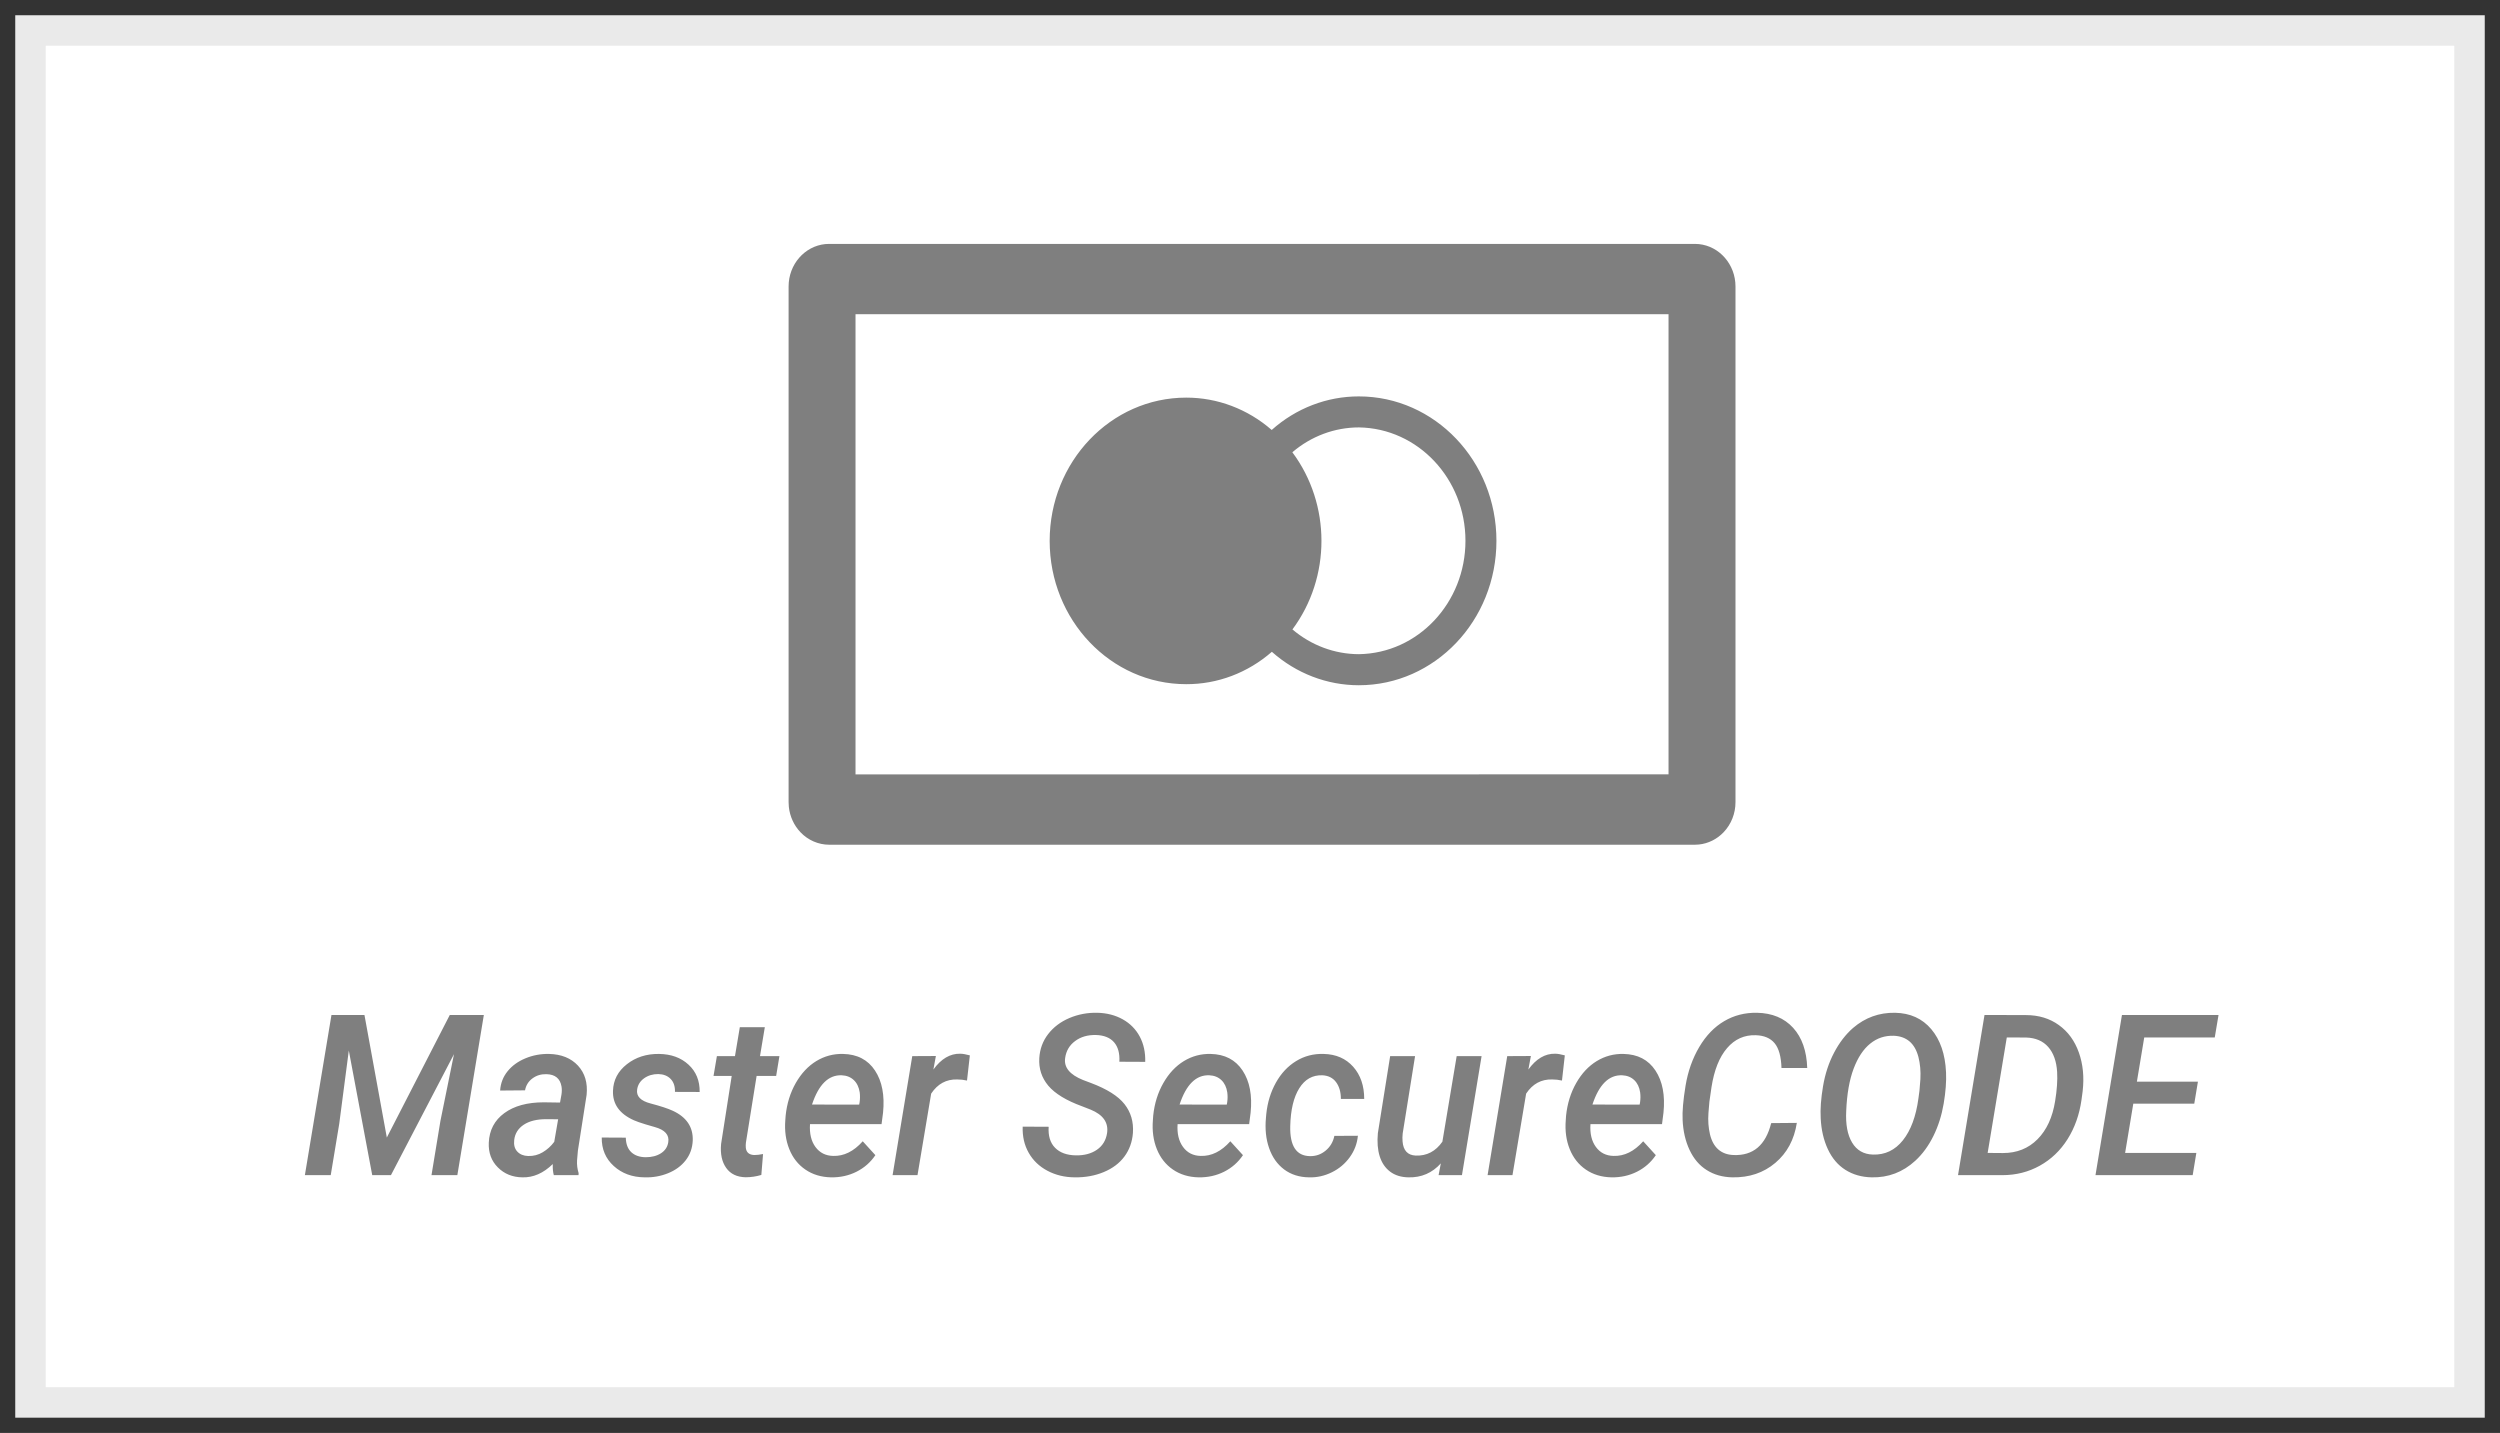
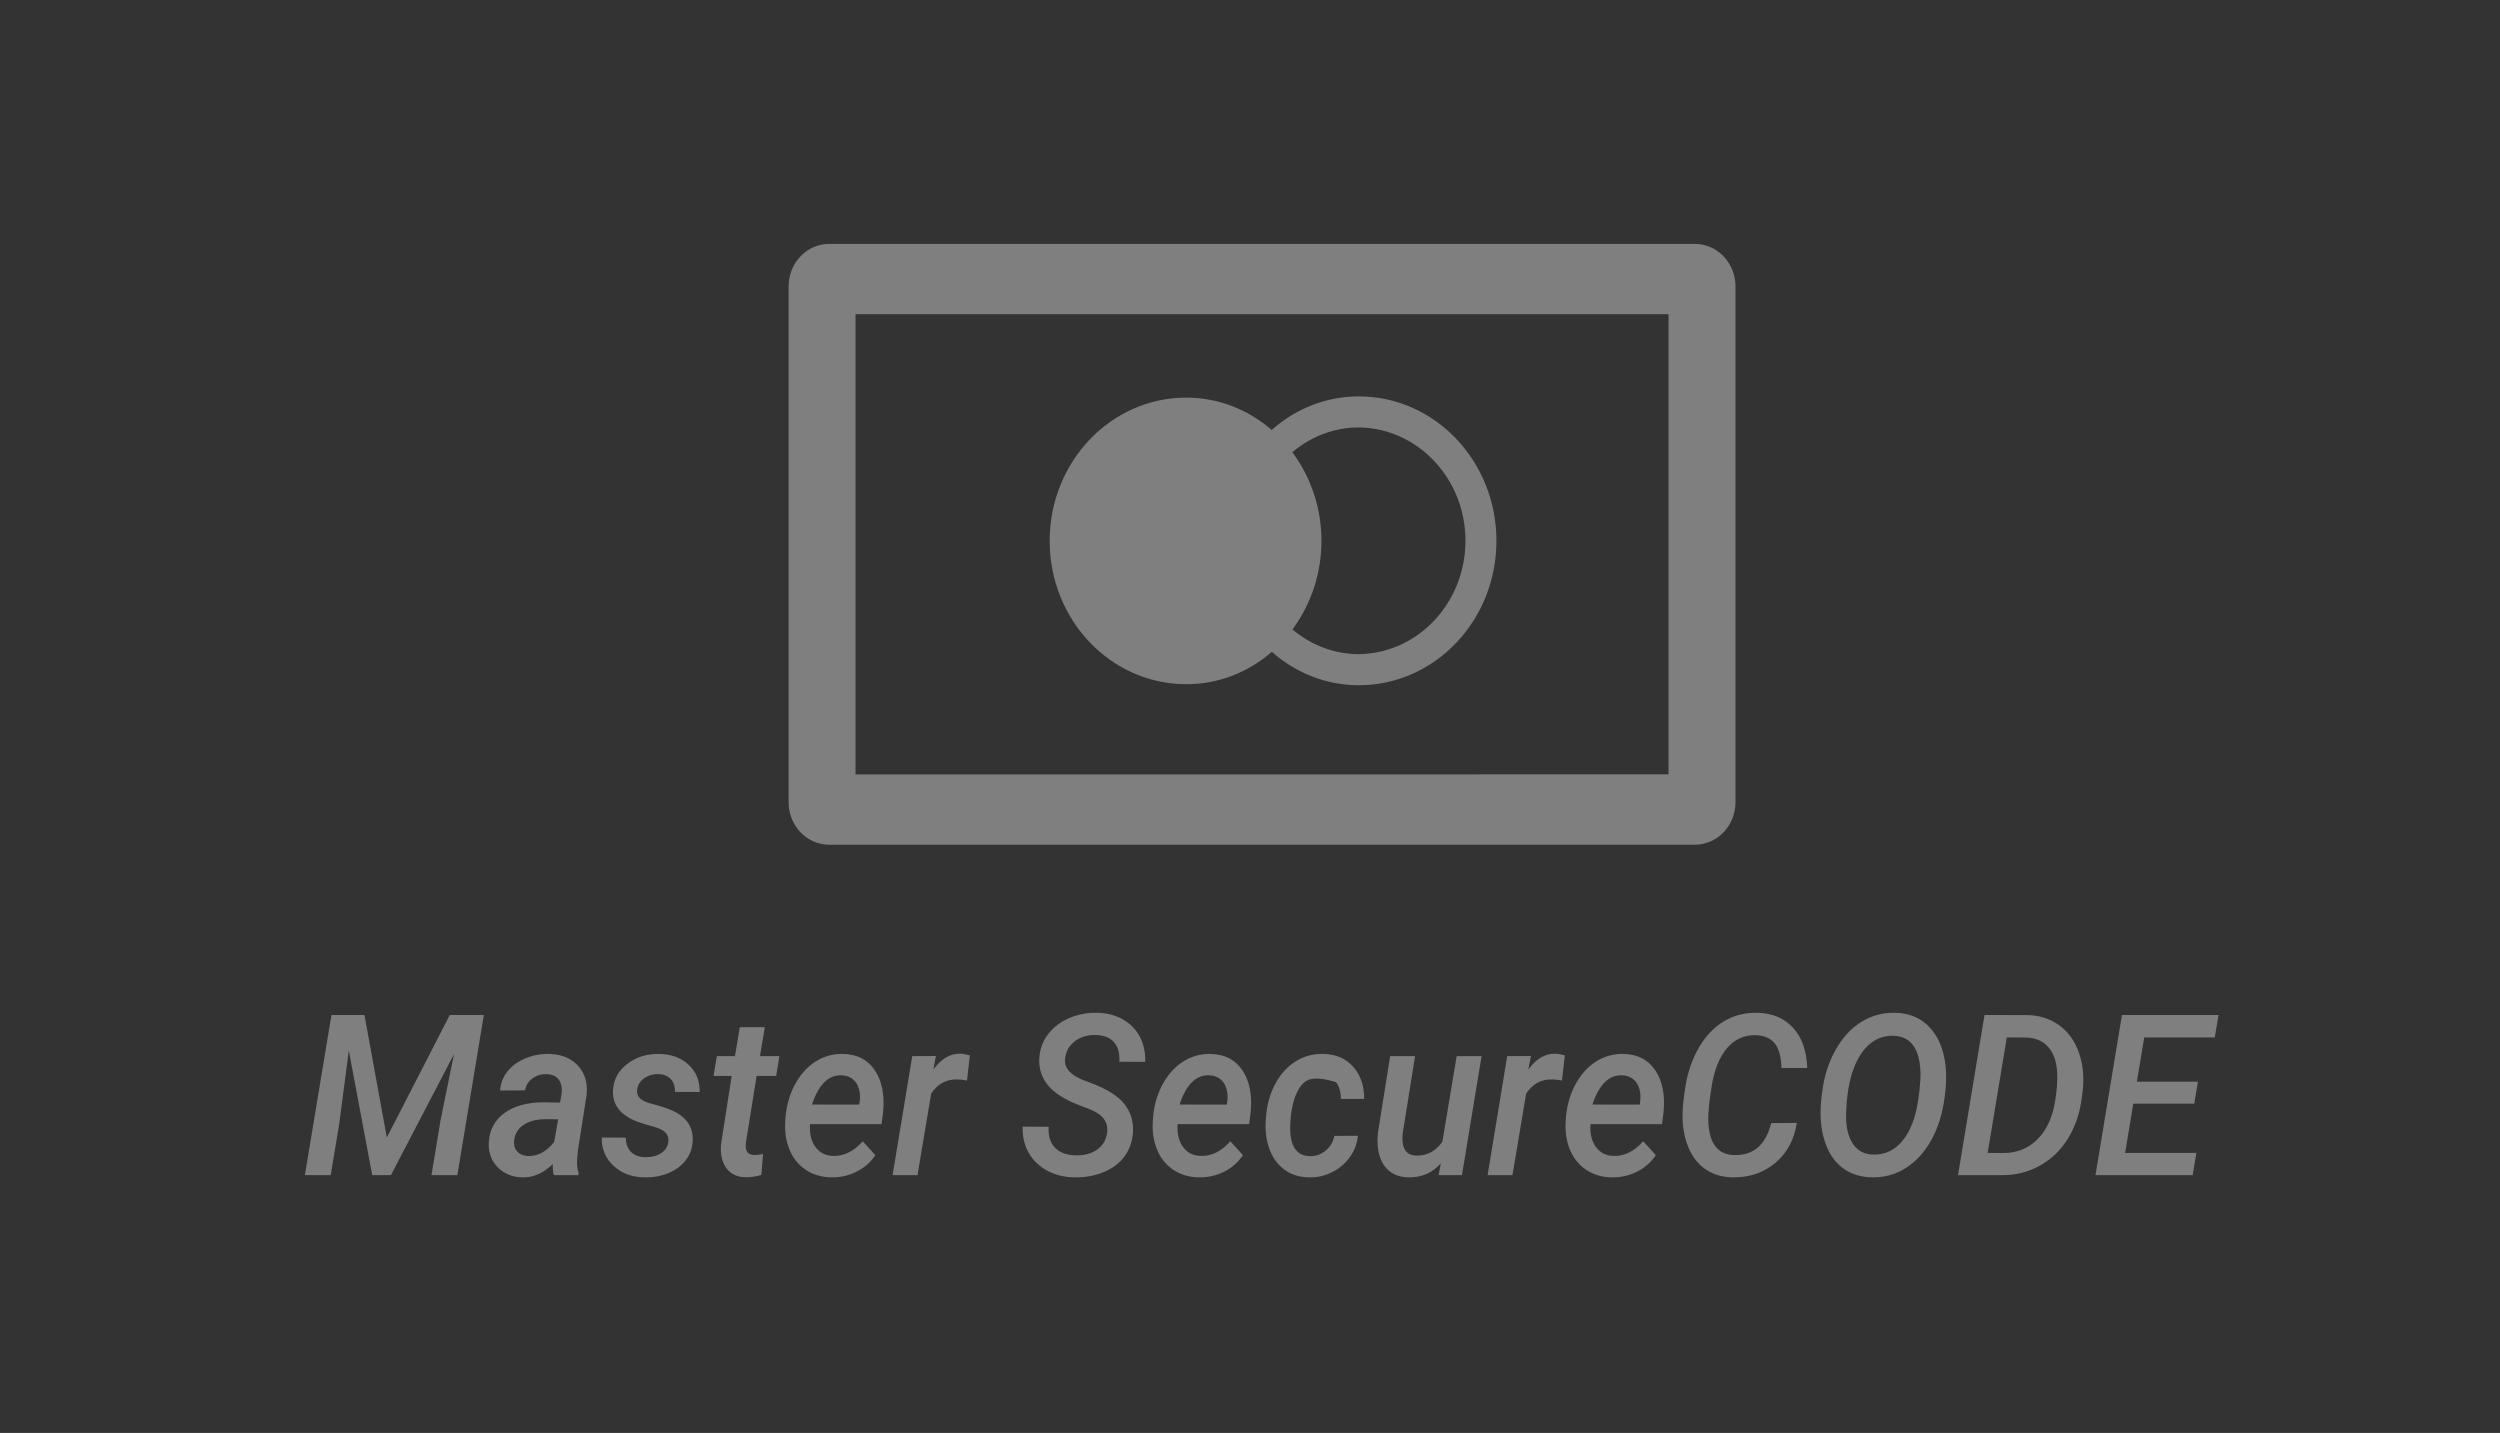
<svg xmlns="http://www.w3.org/2000/svg" width="82px" height="47px" viewBox="0 0 82 47" version="1.1">
  <rect x="0" y="0" width="82" height="47" fill="#333333" stroke="none" />
  <title>F94F6017-7481-4DC9-B5A5-9E941E98F666</title>
  <g id="Ana-sayfa" stroke="none" stroke-width="1" fill="none" fill-rule="evenodd">
    <g id="Ana-sayfa-1200px-schafer" transform="translate(-1369, -6581)">
      <g id="Group-24" transform="translate(1370, 6582)">
-         <polygon id="Rectangle-8-Copy-11" stroke="#EAEAEA" fill="#FFFFFF" points="0 0 80 0 80 45 0 45" />
-         <path d="M42.416,33.569 C42.82,33.578 43.143,33.719 43.384,33.989 C43.625,34.26 43.746,34.612 43.746,35.045 L42.981,35.045 C42.981,34.821 42.929,34.638 42.824,34.496 C42.72,34.354 42.568,34.278 42.371,34.269 C42.051,34.259 41.8,34.401 41.616,34.695 C41.432,34.988 41.333,35.402 41.32,35.936 C41.304,36.583 41.517,36.911 41.961,36.921 C42.156,36.926 42.329,36.866 42.479,36.742 C42.63,36.618 42.726,36.457 42.767,36.257 L43.539,36.253 C43.514,36.511 43.425,36.745 43.272,36.957 C43.119,37.169 42.923,37.334 42.685,37.451 C42.446,37.569 42.196,37.625 41.937,37.617 C41.617,37.613 41.345,37.526 41.12,37.358 C40.895,37.189 40.73,36.956 40.627,36.659 C40.523,36.362 40.489,36.031 40.523,35.665 L40.534,35.539 C40.573,35.161 40.678,34.819 40.849,34.512 C41.02,34.206 41.241,33.969 41.513,33.803 C41.784,33.637 42.085,33.559 42.416,33.569 Z M38.707,33.569 C39.173,33.578 39.523,33.76 39.757,34.114 C39.99,34.467 40.078,34.928 40.02,35.496 L39.972,35.871 L37.625,35.871 C37.604,36.181 37.664,36.431 37.804,36.621 C37.944,36.812 38.137,36.909 38.383,36.914 C38.735,36.926 39.059,36.766 39.355,36.434 L39.769,36.889 C39.612,37.122 39.407,37.303 39.152,37.432 C38.897,37.56 38.617,37.622 38.314,37.617 C37.99,37.61 37.709,37.525 37.471,37.361 C37.234,37.198 37.058,36.974 36.944,36.69 C36.83,36.406 36.787,36.09 36.815,35.741 L36.825,35.593 C36.866,35.196 36.977,34.84 37.158,34.523 C37.338,34.207 37.563,33.967 37.832,33.803 C38.1,33.64 38.392,33.562 38.707,33.569 Z M34.991,32.219 C35.304,32.226 35.582,32.298 35.826,32.434 C36.069,32.57 36.255,32.759 36.384,33 C36.513,33.242 36.572,33.518 36.563,33.829 L35.715,33.825 C35.731,33.551 35.673,33.338 35.541,33.186 C35.409,33.035 35.21,32.955 34.943,32.948 C34.674,32.943 34.447,33.009 34.263,33.147 C34.078,33.284 33.969,33.469 33.937,33.702 C33.891,34.008 34.086,34.248 34.523,34.424 L34.781,34.521 C35.307,34.719 35.675,34.95 35.884,35.216 C36.093,35.482 36.185,35.796 36.16,36.16 C36.137,36.456 36.044,36.714 35.881,36.934 C35.718,37.154 35.492,37.324 35.203,37.444 C34.915,37.564 34.597,37.622 34.25,37.617 C33.922,37.615 33.624,37.543 33.356,37.401 C33.088,37.259 32.883,37.062 32.741,36.811 C32.598,36.56 32.533,36.274 32.544,35.954 L33.396,35.958 C33.377,36.256 33.447,36.486 33.606,36.647 C33.764,36.808 33.992,36.891 34.288,36.896 C34.564,36.901 34.794,36.839 34.979,36.712 C35.164,36.584 35.275,36.403 35.312,36.167 C35.363,35.82 35.182,35.563 34.771,35.395 L34.492,35.286 C33.972,35.096 33.604,34.871 33.385,34.612 C33.167,34.352 33.068,34.05 33.089,33.706 C33.107,33.408 33.204,33.145 33.38,32.917 C33.556,32.69 33.787,32.515 34.075,32.392 C34.362,32.27 34.668,32.212 34.991,32.219 Z M17.007,33.569 C17.413,33.578 17.73,33.707 17.958,33.953 C18.185,34.2 18.28,34.519 18.241,34.911 L17.955,36.741 L17.927,37.065 C17.92,37.207 17.937,37.346 17.979,37.48 L17.975,37.545 L17.165,37.545 C17.138,37.449 17.126,37.328 17.131,37.181 C16.823,37.481 16.491,37.627 16.135,37.617 C15.811,37.613 15.542,37.504 15.33,37.291 C15.117,37.078 15.018,36.808 15.032,36.481 C15.05,36.069 15.22,35.746 15.542,35.51 C15.864,35.274 16.295,35.156 16.838,35.156 L17.369,35.164 L17.417,34.897 C17.431,34.803 17.431,34.715 17.417,34.633 C17.371,34.373 17.207,34.24 16.924,34.233 C16.749,34.228 16.596,34.274 16.464,34.372 C16.332,34.469 16.251,34.6 16.221,34.763 L15.404,34.77 C15.42,34.53 15.502,34.319 15.649,34.137 C15.796,33.955 15.991,33.814 16.235,33.713 C16.478,33.612 16.736,33.564 17.007,33.569 Z M61.159,32.219 C61.655,32.229 62.051,32.408 62.346,32.757 C62.641,33.106 62.803,33.577 62.83,34.171 C62.844,34.47 62.818,34.812 62.753,35.198 C62.687,35.584 62.575,35.939 62.415,36.262 C62.255,36.586 62.057,36.856 61.821,37.073 C61.412,37.448 60.935,37.629 60.39,37.617 C60.064,37.61 59.777,37.528 59.53,37.372 C59.283,37.216 59.091,36.989 58.953,36.692 C58.815,36.395 58.737,36.057 58.719,35.68 C58.702,35.379 58.728,35.028 58.796,34.626 C58.864,34.224 58.984,33.858 59.158,33.527 C59.331,33.197 59.539,32.927 59.78,32.717 C60.178,32.376 60.637,32.21 61.159,32.219 Z M56.63,32.219 C57.128,32.229 57.523,32.393 57.814,32.712 C58.104,33.031 58.259,33.47 58.277,34.031 L57.433,34.031 C57.421,33.655 57.346,33.384 57.207,33.217 C57.068,33.05 56.862,32.963 56.588,32.955 C56.214,32.943 55.9,33.084 55.648,33.378 C55.395,33.671 55.225,34.098 55.137,34.659 L55.068,35.138 L55.037,35.507 C55.019,35.754 55.036,35.987 55.087,36.205 C55.139,36.422 55.23,36.588 55.361,36.703 C55.492,36.817 55.659,36.878 55.861,36.885 C56.502,36.911 56.914,36.563 57.095,35.838 L57.936,35.831 C57.851,36.38 57.616,36.817 57.23,37.143 C56.844,37.469 56.374,37.627 55.82,37.617 C55.5,37.61 55.221,37.531 54.981,37.379 C54.74,37.228 54.553,37.007 54.417,36.717 C54.281,36.427 54.206,36.099 54.19,35.734 C54.176,35.46 54.208,35.086 54.286,34.613 C54.364,34.141 54.514,33.717 54.736,33.341 C54.958,32.966 55.23,32.684 55.553,32.494 C55.876,32.303 56.235,32.212 56.63,32.219 Z M20.615,33.569 C21.011,33.574 21.333,33.69 21.582,33.919 C21.831,34.147 21.954,34.447 21.949,34.817 L21.139,34.814 C21.144,34.633 21.097,34.492 20.998,34.39 C20.899,34.287 20.764,34.234 20.591,34.229 C20.41,34.229 20.254,34.276 20.124,34.37 C19.994,34.464 19.919,34.586 19.898,34.738 C19.866,34.957 20.013,35.109 20.34,35.194 C20.666,35.28 20.907,35.359 21.063,35.431 C21.518,35.64 21.738,35.967 21.722,36.412 C21.71,36.66 21.633,36.876 21.489,37.06 C21.345,37.244 21.153,37.385 20.912,37.482 C20.67,37.58 20.414,37.625 20.143,37.617 C19.736,37.613 19.399,37.489 19.132,37.246 C18.864,37.003 18.732,36.691 18.737,36.311 L19.526,36.315 C19.531,36.524 19.591,36.683 19.705,36.791 C19.82,36.899 19.978,36.955 20.178,36.957 C20.38,36.957 20.548,36.913 20.683,36.825 C20.817,36.738 20.896,36.617 20.919,36.463 C20.958,36.225 20.81,36.059 20.476,35.967 L20.177,35.88 L19.949,35.806 C19.885,35.784 19.832,35.763 19.792,35.745 C19.318,35.533 19.09,35.211 19.106,34.778 C19.117,34.426 19.269,34.136 19.562,33.906 C19.855,33.676 20.206,33.564 20.615,33.569 Z M45.414,33.641 L45.008,36.178 C44.998,36.267 44.997,36.353 45.004,36.437 C45.027,36.736 45.171,36.891 45.435,36.903 C45.796,36.917 46.088,36.766 46.31,36.448 L46.779,33.641 L47.596,33.641 L46.952,37.545 L46.186,37.545 L46.259,37.159 C45.976,37.474 45.622,37.627 45.197,37.617 C44.956,37.613 44.755,37.55 44.596,37.43 C44.436,37.309 44.322,37.142 44.254,36.926 C44.187,36.711 44.167,36.458 44.194,36.167 L44.597,33.641 L45.414,33.641 Z M52.249,33.569 C52.716,33.578 53.065,33.76 53.299,34.114 C53.532,34.467 53.62,34.928 53.562,35.496 L53.514,35.871 L51.167,35.871 C51.146,36.181 51.206,36.431 51.346,36.621 C51.486,36.812 51.679,36.909 51.925,36.914 C52.277,36.926 52.601,36.766 52.897,36.434 L53.311,36.889 C53.154,37.122 52.949,37.303 52.694,37.432 C52.439,37.56 52.159,37.622 51.856,37.617 C51.532,37.61 51.251,37.525 51.013,37.361 C50.776,37.198 50.6,36.974 50.486,36.69 C50.372,36.406 50.329,36.09 50.357,35.741 L50.367,35.593 C50.409,35.196 50.519,34.84 50.7,34.523 C50.88,34.207 51.105,33.967 51.374,33.803 C51.642,33.64 51.934,33.562 52.249,33.569 Z M26.651,33.569 C27.117,33.578 27.467,33.76 27.7,34.114 C27.933,34.467 28.021,34.928 27.964,35.496 L27.915,35.871 L25.568,35.871 C25.548,36.181 25.607,36.431 25.747,36.621 C25.888,36.812 26.081,36.909 26.327,36.914 C26.678,36.926 27.002,36.766 27.298,36.434 L27.712,36.889 C27.556,37.122 27.35,37.303 27.095,37.432 C26.84,37.56 26.561,37.622 26.258,37.617 C25.934,37.61 25.653,37.525 25.415,37.361 C25.177,37.198 25.001,36.974 24.888,36.69 C24.774,36.406 24.731,36.09 24.758,35.741 L24.769,35.593 C24.81,35.196 24.921,34.84 25.101,34.523 C25.282,34.207 25.506,33.967 25.775,33.803 C26.044,33.64 26.336,33.562 26.651,33.569 Z M24.086,32.692 L23.928,33.641 L24.565,33.641 L24.458,34.29 L23.817,34.29 L23.466,36.477 C23.459,36.537 23.458,36.591 23.462,36.64 C23.476,36.796 23.568,36.878 23.738,36.885 C23.823,36.885 23.92,36.874 24.028,36.852 L23.972,37.538 C23.802,37.589 23.631,37.614 23.459,37.614 C23.174,37.609 22.961,37.507 22.82,37.309 C22.678,37.11 22.622,36.848 22.652,36.52 L23,34.29 L22.404,34.29 L22.514,33.641 L23.107,33.641 L23.266,32.692 L24.086,32.692 Z M30.497,33.562 C30.573,33.562 30.677,33.58 30.811,33.616 L30.718,34.442 C30.612,34.418 30.505,34.406 30.397,34.406 C30.039,34.396 29.754,34.551 29.542,34.871 L29.094,37.545 L28.277,37.545 L28.922,33.641 L29.697,33.637 L29.615,34.081 C29.87,33.728 30.164,33.554 30.497,33.562 Z M50.012,33.562 C50.088,33.562 50.193,33.58 50.326,33.616 L50.233,34.442 C50.127,34.418 50.02,34.406 49.912,34.406 C49.554,34.396 49.269,34.551 49.057,34.871 L48.609,37.545 L47.793,37.545 L48.437,33.641 L49.213,33.637 L49.13,34.081 C49.385,33.728 49.679,33.554 50.012,33.562 Z M64.092,32.291 L65.45,32.295 C65.868,32.295 66.228,32.404 66.53,32.622 C66.833,32.839 67.051,33.14 67.187,33.524 C67.323,33.907 67.364,34.33 67.311,34.792 L67.273,35.077 C67.204,35.561 67.052,35.989 66.817,36.363 C66.581,36.738 66.277,37.028 65.905,37.235 C65.533,37.442 65.124,37.545 64.678,37.545 L63.223,37.545 L64.092,32.291 Z M10.954,32.291 L11.688,36.311 L13.753,32.291 L14.87,32.291 L14.001,37.545 L13.153,37.545 L13.446,35.766 L13.891,33.576 L11.823,37.545 L11.209,37.545 L10.441,33.457 L10.127,35.86 L9.848,37.545 L9,37.545 L9.872,32.291 L10.954,32.291 Z M71.768,32.291 L71.644,33.028 L69.331,33.028 L69.09,34.478 L71.092,34.478 L70.972,35.2 L68.972,35.2 L68.704,36.816 L71.04,36.816 L70.92,37.545 L67.732,37.545 L68.6,32.291 L71.768,32.291 Z M16.917,35.709 C16.609,35.709 16.363,35.769 16.179,35.891 C15.996,36.012 15.891,36.179 15.866,36.391 C15.847,36.552 15.881,36.679 15.967,36.771 C16.054,36.864 16.173,36.913 16.324,36.917 C16.497,36.922 16.656,36.881 16.803,36.793 C16.95,36.705 17.076,36.591 17.179,36.452 L17.307,35.712 L16.917,35.709 Z M61.114,32.973 C60.824,32.964 60.568,33.049 60.344,33.23 C60.12,33.41 59.938,33.684 59.799,34.052 C59.66,34.42 59.579,34.882 59.556,35.438 C59.533,35.878 59.597,36.225 59.749,36.477 C59.901,36.73 60.128,36.861 60.432,36.87 C60.829,36.883 61.157,36.726 61.416,36.401 C61.674,36.077 61.844,35.62 61.924,35.03 L61.958,34.778 L61.989,34.395 C62.003,34.133 61.981,33.891 61.924,33.668 C61.866,33.446 61.769,33.276 61.633,33.159 C61.496,33.043 61.323,32.981 61.114,32.973 Z M64.823,33.028 L64.195,36.816 L64.699,36.82 C65.153,36.82 65.531,36.669 65.831,36.367 C66.131,36.065 66.323,35.648 66.408,35.117 C66.468,34.751 66.49,34.432 66.474,34.161 C66.453,33.812 66.356,33.539 66.182,33.341 C66.009,33.144 65.768,33.041 65.46,33.031 L64.823,33.028 Z M52.204,34.269 C51.772,34.254 51.448,34.574 51.232,35.229 L52.78,35.232 L52.794,35.156 C52.81,35.046 52.811,34.938 52.797,34.832 C52.772,34.661 52.707,34.526 52.604,34.428 C52.501,34.329 52.367,34.276 52.204,34.269 Z M38.662,34.269 C38.23,34.254 37.906,34.574 37.69,35.229 L39.238,35.232 L39.252,35.156 C39.268,35.046 39.269,34.938 39.255,34.832 C39.23,34.661 39.165,34.526 39.062,34.428 C38.959,34.329 38.825,34.276 38.662,34.269 Z M26.606,34.269 C26.174,34.254 25.85,34.574 25.634,35.229 L27.181,35.232 L27.195,35.156 C27.211,35.046 27.212,34.938 27.199,34.832 C27.173,34.661 27.109,34.526 27.006,34.428 C26.902,34.329 26.769,34.276 26.606,34.269 Z M54.593,7 C55.285,7 55.853,7.554 55.918,8.262 L55.924,8.396 L55.924,25.308 C55.925,25.679 55.785,26.035 55.535,26.297 C55.317,26.526 55.03,26.668 54.725,26.7 L54.593,26.707 L26.196,26.707 C25.843,26.706 25.504,26.559 25.255,26.297 C25.041,26.072 24.907,25.778 24.874,25.466 L24.866,25.308 L24.866,8.396 C24.866,7.671 25.393,7.074 26.068,7.006 L26.196,7 L54.593,7 Z M53.728,9.305 L27.061,9.305 L27.061,24.4 L53.728,24.399 L53.728,9.305 Z M43.569,12.002 C46.062,12.002 48.083,14.123 48.083,16.739 C48.083,19.355 46.062,21.476 43.569,21.476 C42.524,21.476 41.514,21.087 40.717,20.379 C39.929,21.068 38.935,21.445 37.907,21.441 C35.434,21.441 33.429,19.337 33.429,16.741 C33.429,14.146 35.435,12.042 37.908,12.042 C38.932,12.041 39.924,12.416 40.712,13.103 C41.509,12.391 42.522,12.001 43.569,12.002 Z M43.573,13.019 C42.778,13.019 42.006,13.307 41.389,13.834 C42.661,15.54 42.662,17.936 41.392,19.645 C42.009,20.169 42.779,20.456 43.573,20.457 C45.511,20.428 47.067,18.771 47.067,16.738 C47.067,14.704 45.511,13.048 43.573,13.019 Z" id="Shape" fill="#7F7F7F" />
+         <path d="M42.416,33.569 C42.82,33.578 43.143,33.719 43.384,33.989 C43.625,34.26 43.746,34.612 43.746,35.045 L42.981,35.045 C42.981,34.821 42.929,34.638 42.824,34.496 C42.051,34.259 41.8,34.401 41.616,34.695 C41.432,34.988 41.333,35.402 41.32,35.936 C41.304,36.583 41.517,36.911 41.961,36.921 C42.156,36.926 42.329,36.866 42.479,36.742 C42.63,36.618 42.726,36.457 42.767,36.257 L43.539,36.253 C43.514,36.511 43.425,36.745 43.272,36.957 C43.119,37.169 42.923,37.334 42.685,37.451 C42.446,37.569 42.196,37.625 41.937,37.617 C41.617,37.613 41.345,37.526 41.12,37.358 C40.895,37.189 40.73,36.956 40.627,36.659 C40.523,36.362 40.489,36.031 40.523,35.665 L40.534,35.539 C40.573,35.161 40.678,34.819 40.849,34.512 C41.02,34.206 41.241,33.969 41.513,33.803 C41.784,33.637 42.085,33.559 42.416,33.569 Z M38.707,33.569 C39.173,33.578 39.523,33.76 39.757,34.114 C39.99,34.467 40.078,34.928 40.02,35.496 L39.972,35.871 L37.625,35.871 C37.604,36.181 37.664,36.431 37.804,36.621 C37.944,36.812 38.137,36.909 38.383,36.914 C38.735,36.926 39.059,36.766 39.355,36.434 L39.769,36.889 C39.612,37.122 39.407,37.303 39.152,37.432 C38.897,37.56 38.617,37.622 38.314,37.617 C37.99,37.61 37.709,37.525 37.471,37.361 C37.234,37.198 37.058,36.974 36.944,36.69 C36.83,36.406 36.787,36.09 36.815,35.741 L36.825,35.593 C36.866,35.196 36.977,34.84 37.158,34.523 C37.338,34.207 37.563,33.967 37.832,33.803 C38.1,33.64 38.392,33.562 38.707,33.569 Z M34.991,32.219 C35.304,32.226 35.582,32.298 35.826,32.434 C36.069,32.57 36.255,32.759 36.384,33 C36.513,33.242 36.572,33.518 36.563,33.829 L35.715,33.825 C35.731,33.551 35.673,33.338 35.541,33.186 C35.409,33.035 35.21,32.955 34.943,32.948 C34.674,32.943 34.447,33.009 34.263,33.147 C34.078,33.284 33.969,33.469 33.937,33.702 C33.891,34.008 34.086,34.248 34.523,34.424 L34.781,34.521 C35.307,34.719 35.675,34.95 35.884,35.216 C36.093,35.482 36.185,35.796 36.16,36.16 C36.137,36.456 36.044,36.714 35.881,36.934 C35.718,37.154 35.492,37.324 35.203,37.444 C34.915,37.564 34.597,37.622 34.25,37.617 C33.922,37.615 33.624,37.543 33.356,37.401 C33.088,37.259 32.883,37.062 32.741,36.811 C32.598,36.56 32.533,36.274 32.544,35.954 L33.396,35.958 C33.377,36.256 33.447,36.486 33.606,36.647 C33.764,36.808 33.992,36.891 34.288,36.896 C34.564,36.901 34.794,36.839 34.979,36.712 C35.164,36.584 35.275,36.403 35.312,36.167 C35.363,35.82 35.182,35.563 34.771,35.395 L34.492,35.286 C33.972,35.096 33.604,34.871 33.385,34.612 C33.167,34.352 33.068,34.05 33.089,33.706 C33.107,33.408 33.204,33.145 33.38,32.917 C33.556,32.69 33.787,32.515 34.075,32.392 C34.362,32.27 34.668,32.212 34.991,32.219 Z M17.007,33.569 C17.413,33.578 17.73,33.707 17.958,33.953 C18.185,34.2 18.28,34.519 18.241,34.911 L17.955,36.741 L17.927,37.065 C17.92,37.207 17.937,37.346 17.979,37.48 L17.975,37.545 L17.165,37.545 C17.138,37.449 17.126,37.328 17.131,37.181 C16.823,37.481 16.491,37.627 16.135,37.617 C15.811,37.613 15.542,37.504 15.33,37.291 C15.117,37.078 15.018,36.808 15.032,36.481 C15.05,36.069 15.22,35.746 15.542,35.51 C15.864,35.274 16.295,35.156 16.838,35.156 L17.369,35.164 L17.417,34.897 C17.431,34.803 17.431,34.715 17.417,34.633 C17.371,34.373 17.207,34.24 16.924,34.233 C16.749,34.228 16.596,34.274 16.464,34.372 C16.332,34.469 16.251,34.6 16.221,34.763 L15.404,34.77 C15.42,34.53 15.502,34.319 15.649,34.137 C15.796,33.955 15.991,33.814 16.235,33.713 C16.478,33.612 16.736,33.564 17.007,33.569 Z M61.159,32.219 C61.655,32.229 62.051,32.408 62.346,32.757 C62.641,33.106 62.803,33.577 62.83,34.171 C62.844,34.47 62.818,34.812 62.753,35.198 C62.687,35.584 62.575,35.939 62.415,36.262 C62.255,36.586 62.057,36.856 61.821,37.073 C61.412,37.448 60.935,37.629 60.39,37.617 C60.064,37.61 59.777,37.528 59.53,37.372 C59.283,37.216 59.091,36.989 58.953,36.692 C58.815,36.395 58.737,36.057 58.719,35.68 C58.702,35.379 58.728,35.028 58.796,34.626 C58.864,34.224 58.984,33.858 59.158,33.527 C59.331,33.197 59.539,32.927 59.78,32.717 C60.178,32.376 60.637,32.21 61.159,32.219 Z M56.63,32.219 C57.128,32.229 57.523,32.393 57.814,32.712 C58.104,33.031 58.259,33.47 58.277,34.031 L57.433,34.031 C57.421,33.655 57.346,33.384 57.207,33.217 C57.068,33.05 56.862,32.963 56.588,32.955 C56.214,32.943 55.9,33.084 55.648,33.378 C55.395,33.671 55.225,34.098 55.137,34.659 L55.068,35.138 L55.037,35.507 C55.019,35.754 55.036,35.987 55.087,36.205 C55.139,36.422 55.23,36.588 55.361,36.703 C55.492,36.817 55.659,36.878 55.861,36.885 C56.502,36.911 56.914,36.563 57.095,35.838 L57.936,35.831 C57.851,36.38 57.616,36.817 57.23,37.143 C56.844,37.469 56.374,37.627 55.82,37.617 C55.5,37.61 55.221,37.531 54.981,37.379 C54.74,37.228 54.553,37.007 54.417,36.717 C54.281,36.427 54.206,36.099 54.19,35.734 C54.176,35.46 54.208,35.086 54.286,34.613 C54.364,34.141 54.514,33.717 54.736,33.341 C54.958,32.966 55.23,32.684 55.553,32.494 C55.876,32.303 56.235,32.212 56.63,32.219 Z M20.615,33.569 C21.011,33.574 21.333,33.69 21.582,33.919 C21.831,34.147 21.954,34.447 21.949,34.817 L21.139,34.814 C21.144,34.633 21.097,34.492 20.998,34.39 C20.899,34.287 20.764,34.234 20.591,34.229 C20.41,34.229 20.254,34.276 20.124,34.37 C19.994,34.464 19.919,34.586 19.898,34.738 C19.866,34.957 20.013,35.109 20.34,35.194 C20.666,35.28 20.907,35.359 21.063,35.431 C21.518,35.64 21.738,35.967 21.722,36.412 C21.71,36.66 21.633,36.876 21.489,37.06 C21.345,37.244 21.153,37.385 20.912,37.482 C20.67,37.58 20.414,37.625 20.143,37.617 C19.736,37.613 19.399,37.489 19.132,37.246 C18.864,37.003 18.732,36.691 18.737,36.311 L19.526,36.315 C19.531,36.524 19.591,36.683 19.705,36.791 C19.82,36.899 19.978,36.955 20.178,36.957 C20.38,36.957 20.548,36.913 20.683,36.825 C20.817,36.738 20.896,36.617 20.919,36.463 C20.958,36.225 20.81,36.059 20.476,35.967 L20.177,35.88 L19.949,35.806 C19.885,35.784 19.832,35.763 19.792,35.745 C19.318,35.533 19.09,35.211 19.106,34.778 C19.117,34.426 19.269,34.136 19.562,33.906 C19.855,33.676 20.206,33.564 20.615,33.569 Z M45.414,33.641 L45.008,36.178 C44.998,36.267 44.997,36.353 45.004,36.437 C45.027,36.736 45.171,36.891 45.435,36.903 C45.796,36.917 46.088,36.766 46.31,36.448 L46.779,33.641 L47.596,33.641 L46.952,37.545 L46.186,37.545 L46.259,37.159 C45.976,37.474 45.622,37.627 45.197,37.617 C44.956,37.613 44.755,37.55 44.596,37.43 C44.436,37.309 44.322,37.142 44.254,36.926 C44.187,36.711 44.167,36.458 44.194,36.167 L44.597,33.641 L45.414,33.641 Z M52.249,33.569 C52.716,33.578 53.065,33.76 53.299,34.114 C53.532,34.467 53.62,34.928 53.562,35.496 L53.514,35.871 L51.167,35.871 C51.146,36.181 51.206,36.431 51.346,36.621 C51.486,36.812 51.679,36.909 51.925,36.914 C52.277,36.926 52.601,36.766 52.897,36.434 L53.311,36.889 C53.154,37.122 52.949,37.303 52.694,37.432 C52.439,37.56 52.159,37.622 51.856,37.617 C51.532,37.61 51.251,37.525 51.013,37.361 C50.776,37.198 50.6,36.974 50.486,36.69 C50.372,36.406 50.329,36.09 50.357,35.741 L50.367,35.593 C50.409,35.196 50.519,34.84 50.7,34.523 C50.88,34.207 51.105,33.967 51.374,33.803 C51.642,33.64 51.934,33.562 52.249,33.569 Z M26.651,33.569 C27.117,33.578 27.467,33.76 27.7,34.114 C27.933,34.467 28.021,34.928 27.964,35.496 L27.915,35.871 L25.568,35.871 C25.548,36.181 25.607,36.431 25.747,36.621 C25.888,36.812 26.081,36.909 26.327,36.914 C26.678,36.926 27.002,36.766 27.298,36.434 L27.712,36.889 C27.556,37.122 27.35,37.303 27.095,37.432 C26.84,37.56 26.561,37.622 26.258,37.617 C25.934,37.61 25.653,37.525 25.415,37.361 C25.177,37.198 25.001,36.974 24.888,36.69 C24.774,36.406 24.731,36.09 24.758,35.741 L24.769,35.593 C24.81,35.196 24.921,34.84 25.101,34.523 C25.282,34.207 25.506,33.967 25.775,33.803 C26.044,33.64 26.336,33.562 26.651,33.569 Z M24.086,32.692 L23.928,33.641 L24.565,33.641 L24.458,34.29 L23.817,34.29 L23.466,36.477 C23.459,36.537 23.458,36.591 23.462,36.64 C23.476,36.796 23.568,36.878 23.738,36.885 C23.823,36.885 23.92,36.874 24.028,36.852 L23.972,37.538 C23.802,37.589 23.631,37.614 23.459,37.614 C23.174,37.609 22.961,37.507 22.82,37.309 C22.678,37.11 22.622,36.848 22.652,36.52 L23,34.29 L22.404,34.29 L22.514,33.641 L23.107,33.641 L23.266,32.692 L24.086,32.692 Z M30.497,33.562 C30.573,33.562 30.677,33.58 30.811,33.616 L30.718,34.442 C30.612,34.418 30.505,34.406 30.397,34.406 C30.039,34.396 29.754,34.551 29.542,34.871 L29.094,37.545 L28.277,37.545 L28.922,33.641 L29.697,33.637 L29.615,34.081 C29.87,33.728 30.164,33.554 30.497,33.562 Z M50.012,33.562 C50.088,33.562 50.193,33.58 50.326,33.616 L50.233,34.442 C50.127,34.418 50.02,34.406 49.912,34.406 C49.554,34.396 49.269,34.551 49.057,34.871 L48.609,37.545 L47.793,37.545 L48.437,33.641 L49.213,33.637 L49.13,34.081 C49.385,33.728 49.679,33.554 50.012,33.562 Z M64.092,32.291 L65.45,32.295 C65.868,32.295 66.228,32.404 66.53,32.622 C66.833,32.839 67.051,33.14 67.187,33.524 C67.323,33.907 67.364,34.33 67.311,34.792 L67.273,35.077 C67.204,35.561 67.052,35.989 66.817,36.363 C66.581,36.738 66.277,37.028 65.905,37.235 C65.533,37.442 65.124,37.545 64.678,37.545 L63.223,37.545 L64.092,32.291 Z M10.954,32.291 L11.688,36.311 L13.753,32.291 L14.87,32.291 L14.001,37.545 L13.153,37.545 L13.446,35.766 L13.891,33.576 L11.823,37.545 L11.209,37.545 L10.441,33.457 L10.127,35.86 L9.848,37.545 L9,37.545 L9.872,32.291 L10.954,32.291 Z M71.768,32.291 L71.644,33.028 L69.331,33.028 L69.09,34.478 L71.092,34.478 L70.972,35.2 L68.972,35.2 L68.704,36.816 L71.04,36.816 L70.92,37.545 L67.732,37.545 L68.6,32.291 L71.768,32.291 Z M16.917,35.709 C16.609,35.709 16.363,35.769 16.179,35.891 C15.996,36.012 15.891,36.179 15.866,36.391 C15.847,36.552 15.881,36.679 15.967,36.771 C16.054,36.864 16.173,36.913 16.324,36.917 C16.497,36.922 16.656,36.881 16.803,36.793 C16.95,36.705 17.076,36.591 17.179,36.452 L17.307,35.712 L16.917,35.709 Z M61.114,32.973 C60.824,32.964 60.568,33.049 60.344,33.23 C60.12,33.41 59.938,33.684 59.799,34.052 C59.66,34.42 59.579,34.882 59.556,35.438 C59.533,35.878 59.597,36.225 59.749,36.477 C59.901,36.73 60.128,36.861 60.432,36.87 C60.829,36.883 61.157,36.726 61.416,36.401 C61.674,36.077 61.844,35.62 61.924,35.03 L61.958,34.778 L61.989,34.395 C62.003,34.133 61.981,33.891 61.924,33.668 C61.866,33.446 61.769,33.276 61.633,33.159 C61.496,33.043 61.323,32.981 61.114,32.973 Z M64.823,33.028 L64.195,36.816 L64.699,36.82 C65.153,36.82 65.531,36.669 65.831,36.367 C66.131,36.065 66.323,35.648 66.408,35.117 C66.468,34.751 66.49,34.432 66.474,34.161 C66.453,33.812 66.356,33.539 66.182,33.341 C66.009,33.144 65.768,33.041 65.46,33.031 L64.823,33.028 Z M52.204,34.269 C51.772,34.254 51.448,34.574 51.232,35.229 L52.78,35.232 L52.794,35.156 C52.81,35.046 52.811,34.938 52.797,34.832 C52.772,34.661 52.707,34.526 52.604,34.428 C52.501,34.329 52.367,34.276 52.204,34.269 Z M38.662,34.269 C38.23,34.254 37.906,34.574 37.69,35.229 L39.238,35.232 L39.252,35.156 C39.268,35.046 39.269,34.938 39.255,34.832 C39.23,34.661 39.165,34.526 39.062,34.428 C38.959,34.329 38.825,34.276 38.662,34.269 Z M26.606,34.269 C26.174,34.254 25.85,34.574 25.634,35.229 L27.181,35.232 L27.195,35.156 C27.211,35.046 27.212,34.938 27.199,34.832 C27.173,34.661 27.109,34.526 27.006,34.428 C26.902,34.329 26.769,34.276 26.606,34.269 Z M54.593,7 C55.285,7 55.853,7.554 55.918,8.262 L55.924,8.396 L55.924,25.308 C55.925,25.679 55.785,26.035 55.535,26.297 C55.317,26.526 55.03,26.668 54.725,26.7 L54.593,26.707 L26.196,26.707 C25.843,26.706 25.504,26.559 25.255,26.297 C25.041,26.072 24.907,25.778 24.874,25.466 L24.866,25.308 L24.866,8.396 C24.866,7.671 25.393,7.074 26.068,7.006 L26.196,7 L54.593,7 Z M53.728,9.305 L27.061,9.305 L27.061,24.4 L53.728,24.399 L53.728,9.305 Z M43.569,12.002 C46.062,12.002 48.083,14.123 48.083,16.739 C48.083,19.355 46.062,21.476 43.569,21.476 C42.524,21.476 41.514,21.087 40.717,20.379 C39.929,21.068 38.935,21.445 37.907,21.441 C35.434,21.441 33.429,19.337 33.429,16.741 C33.429,14.146 35.435,12.042 37.908,12.042 C38.932,12.041 39.924,12.416 40.712,13.103 C41.509,12.391 42.522,12.001 43.569,12.002 Z M43.573,13.019 C42.778,13.019 42.006,13.307 41.389,13.834 C42.661,15.54 42.662,17.936 41.392,19.645 C42.009,20.169 42.779,20.456 43.573,20.457 C45.511,20.428 47.067,18.771 47.067,16.738 C47.067,14.704 45.511,13.048 43.573,13.019 Z" id="Shape" fill="#7F7F7F" />
      </g>
    </g>
  </g>
</svg>